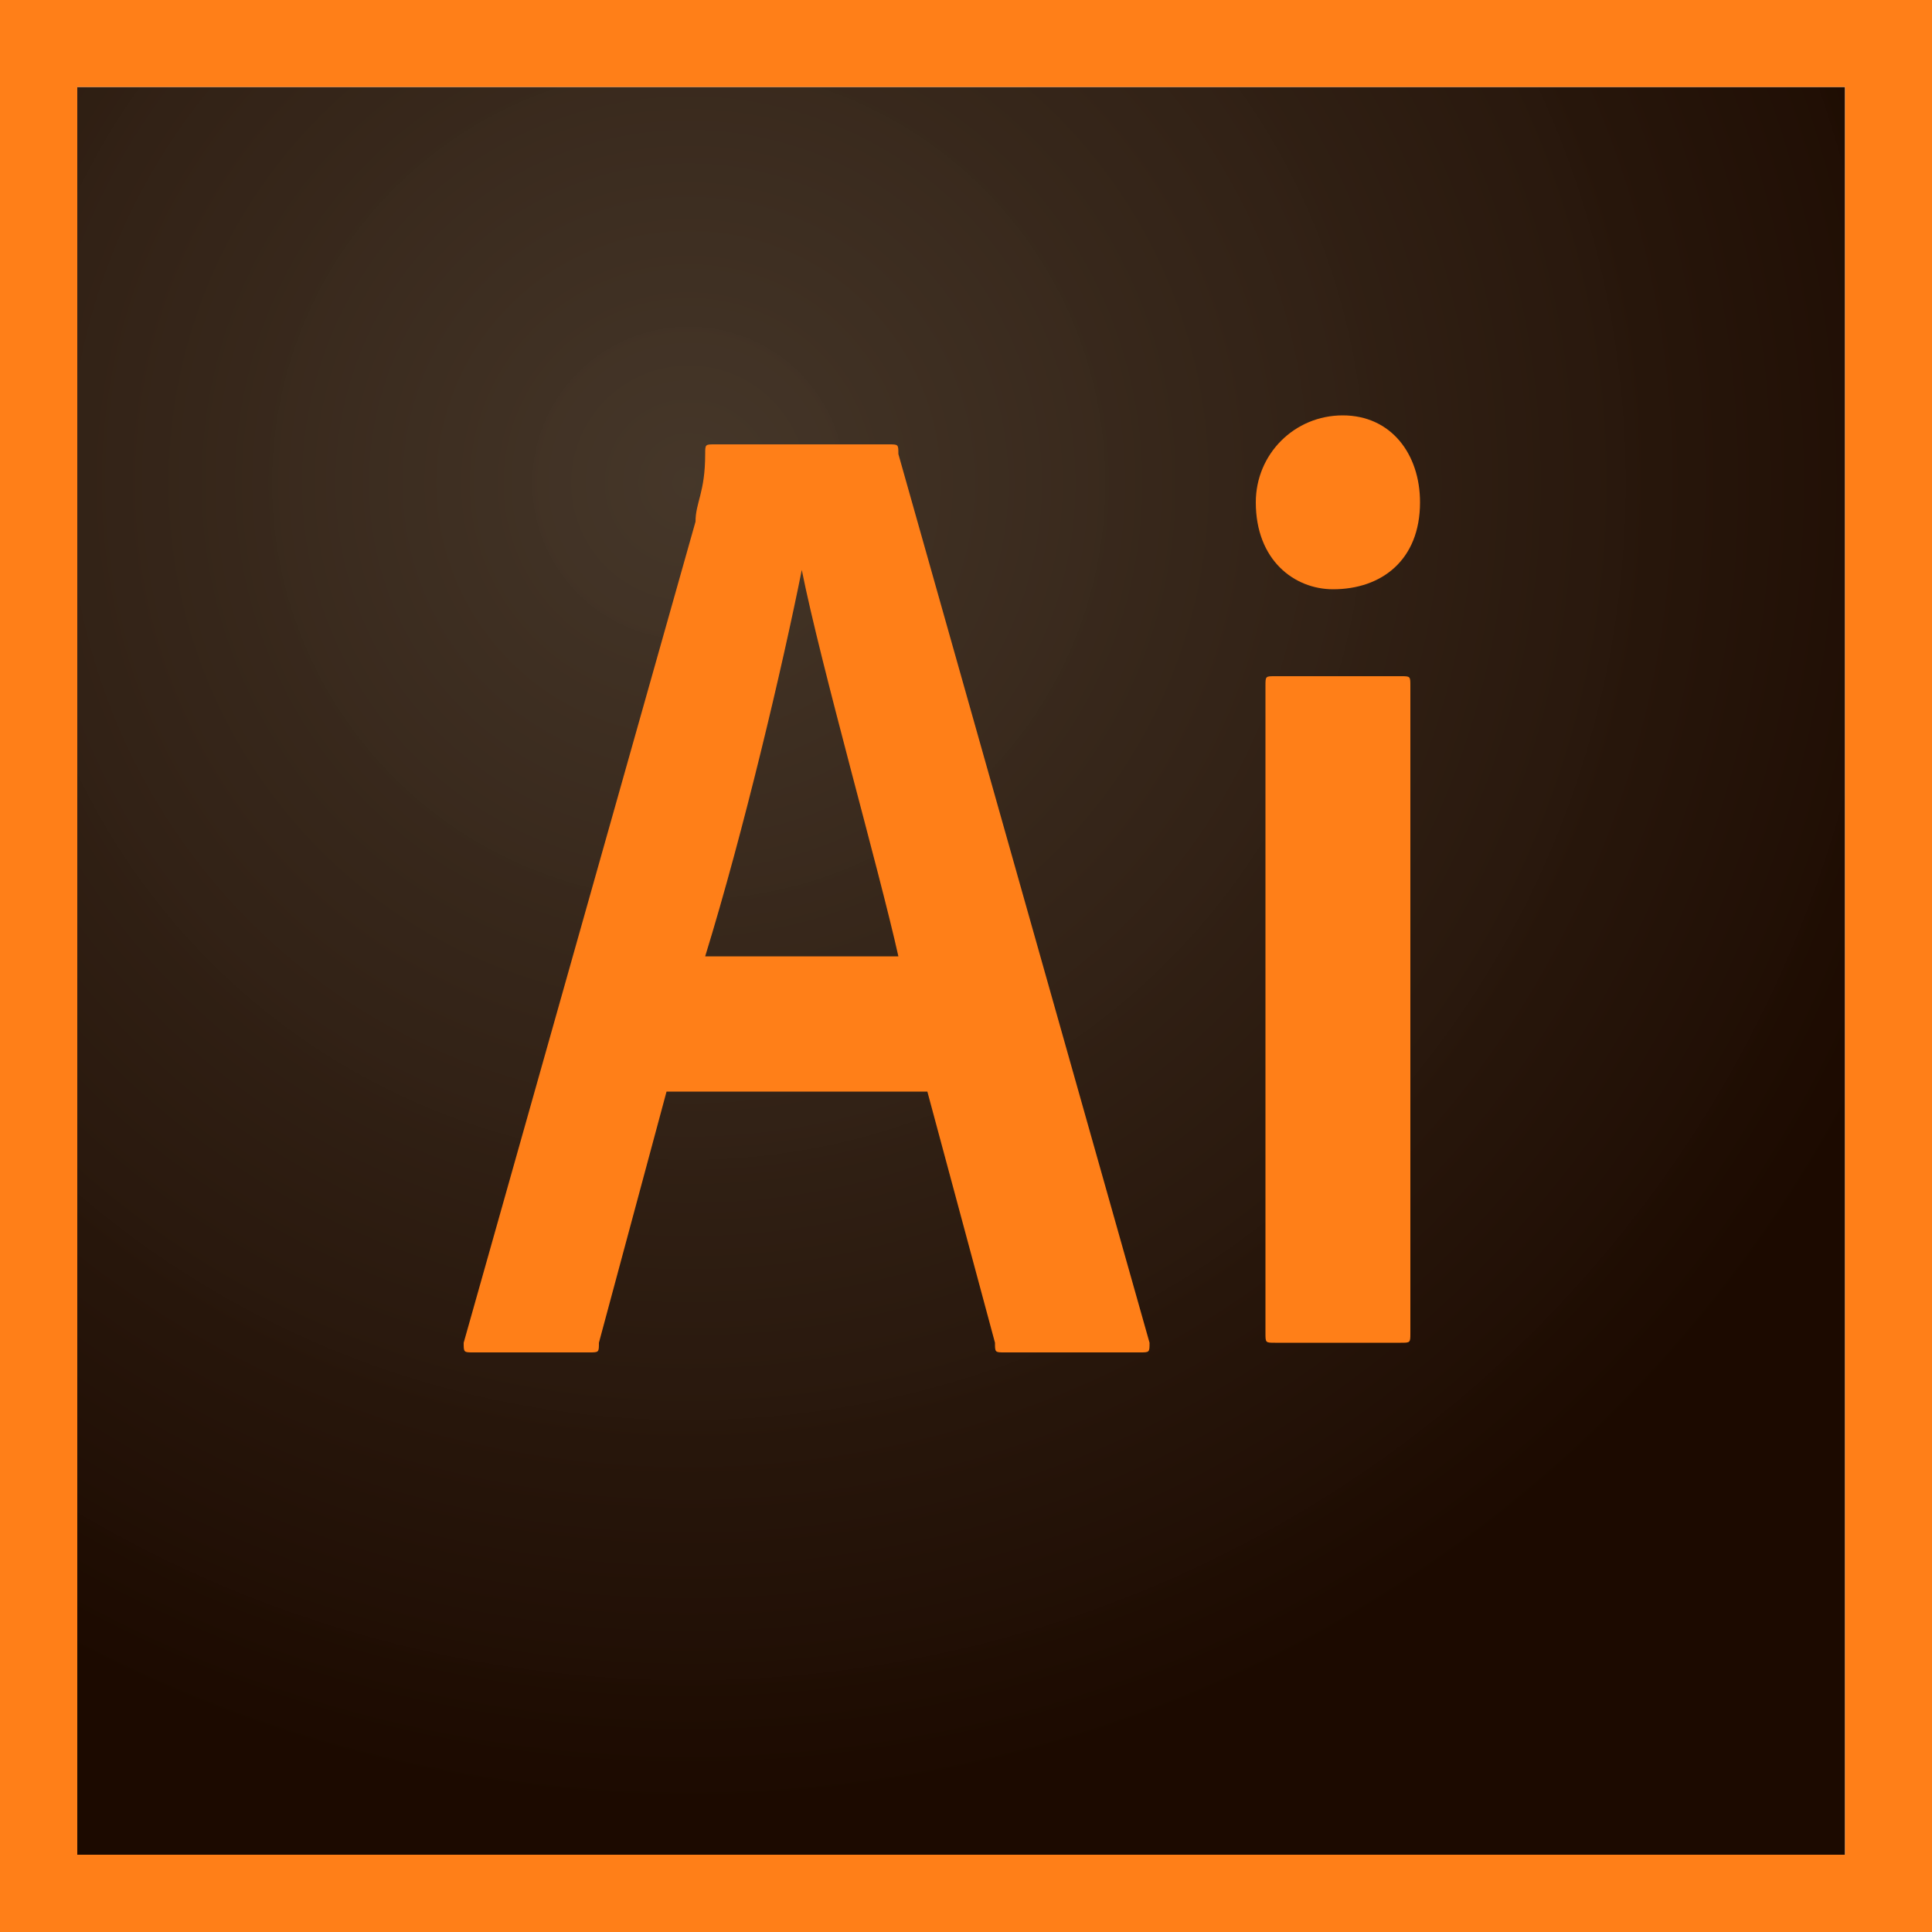
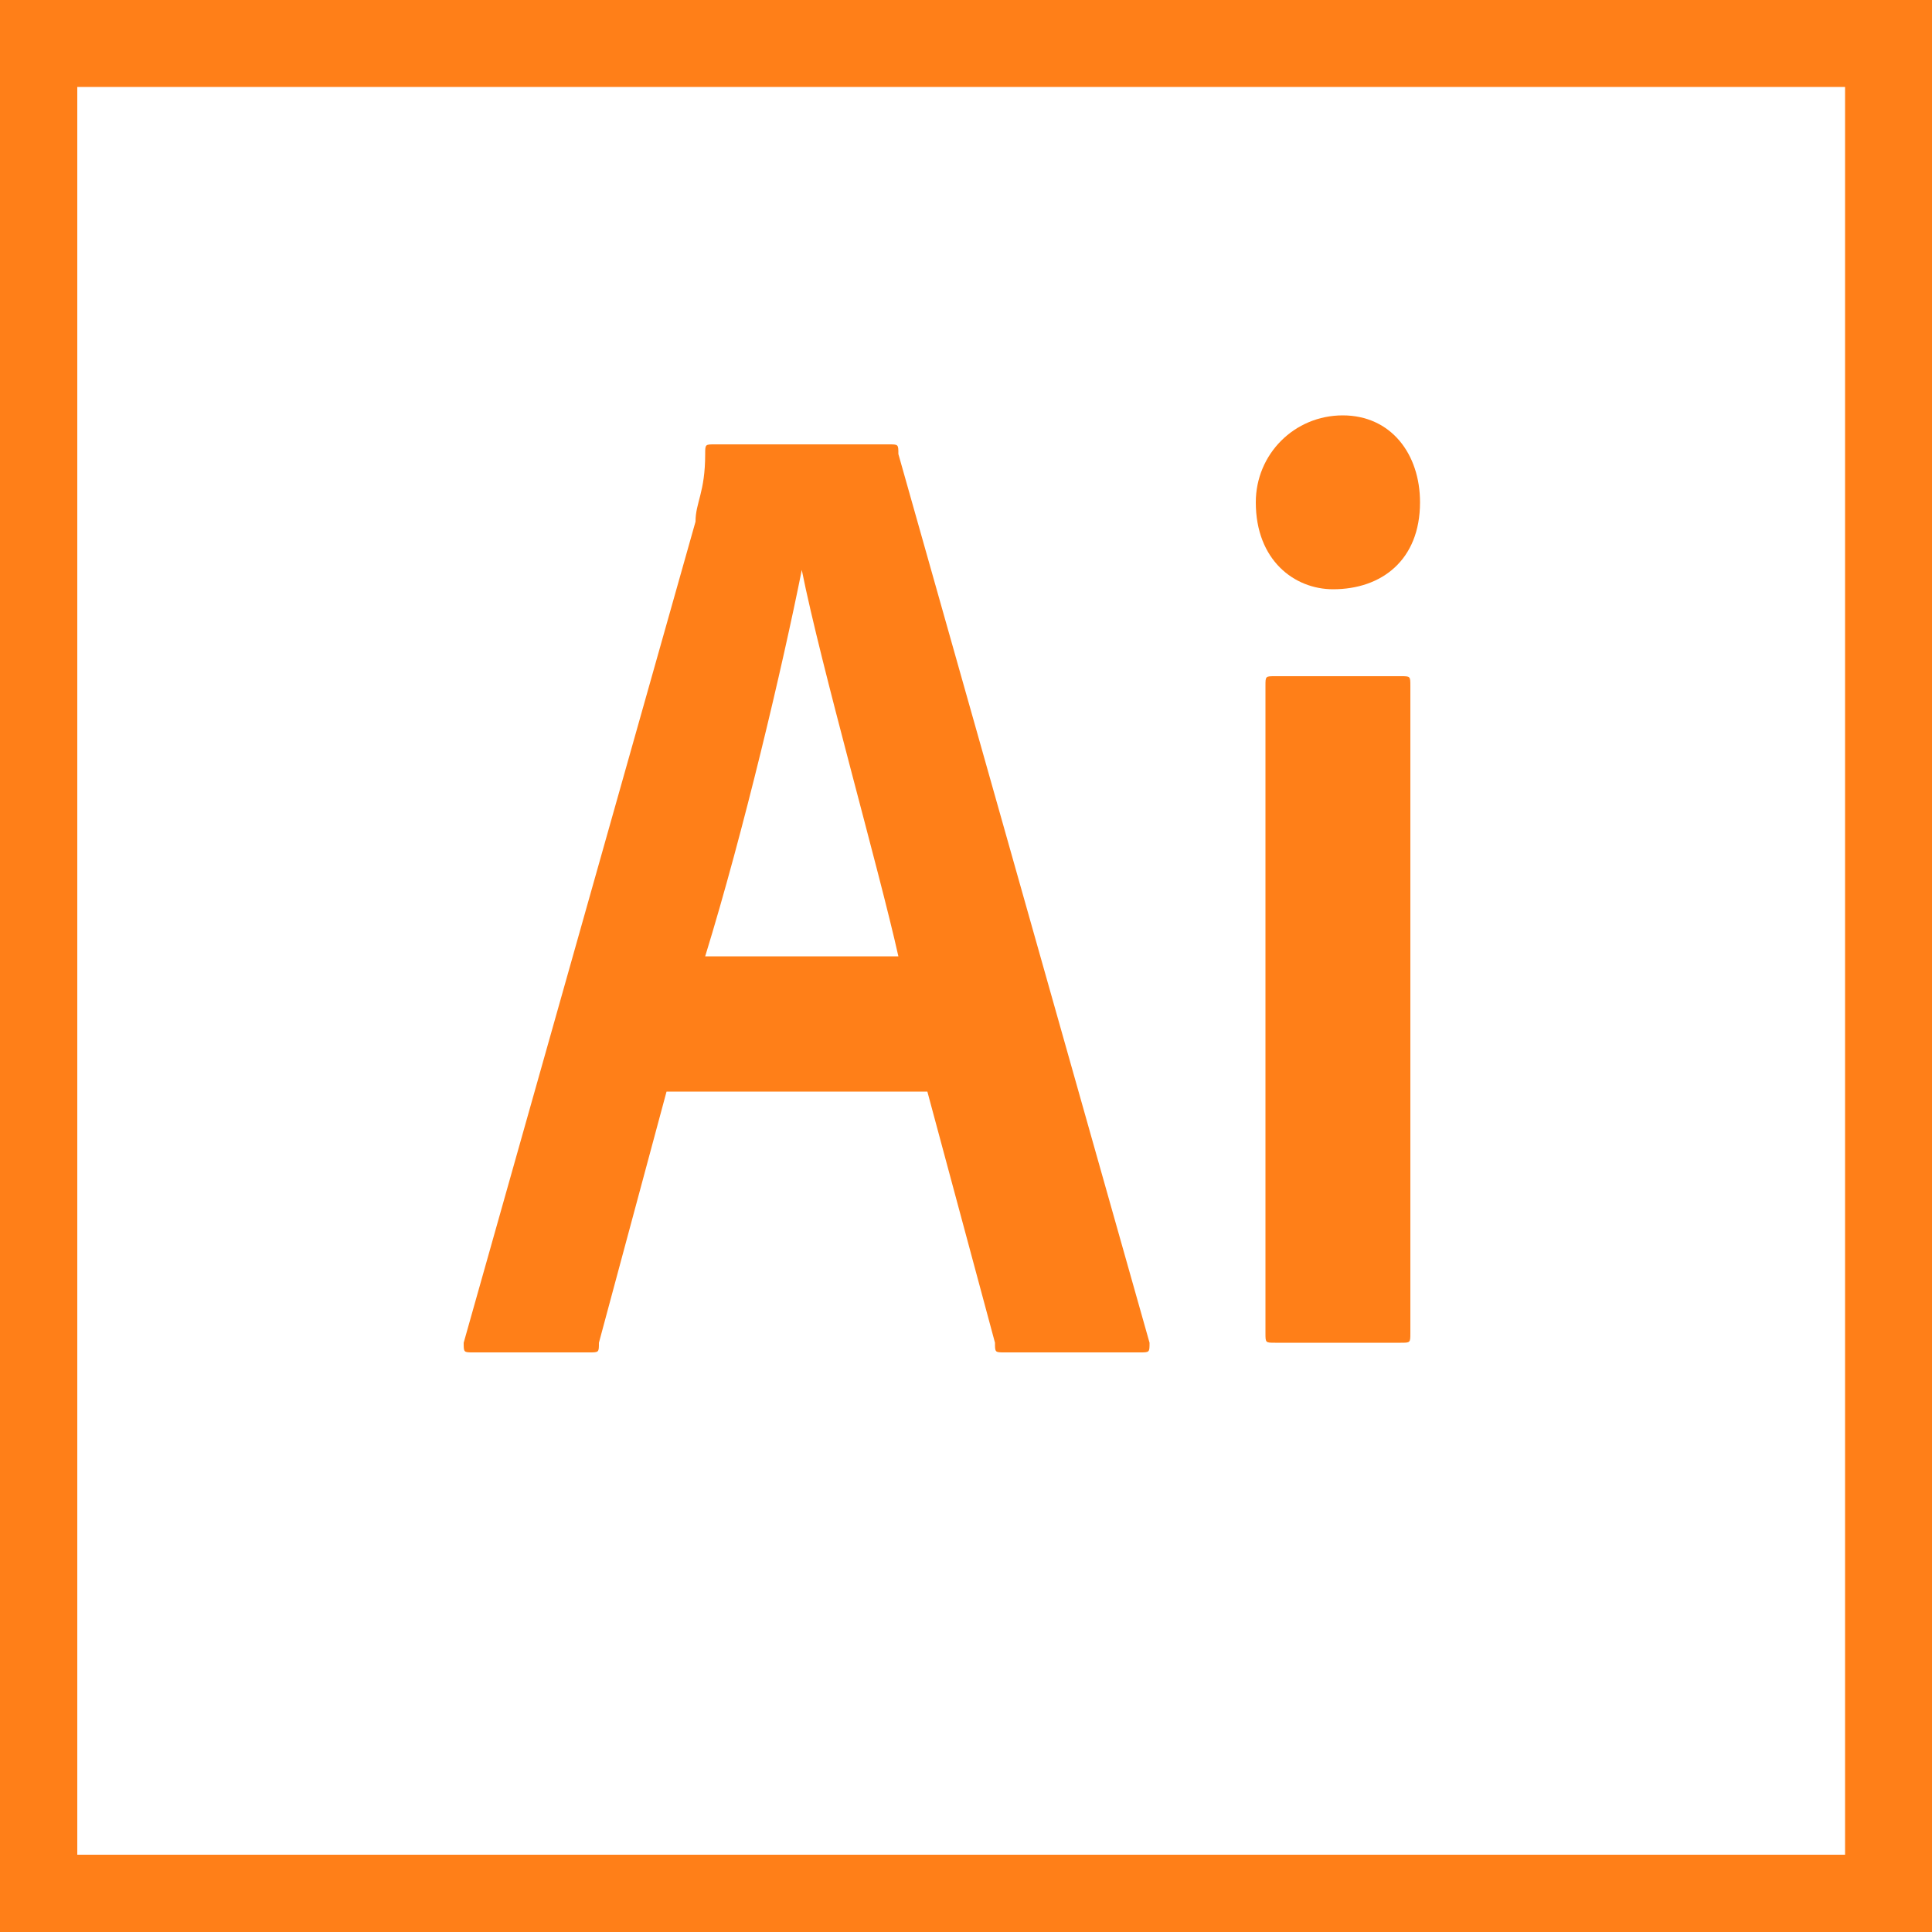
<svg xmlns="http://www.w3.org/2000/svg" version="1.1" id="Capa_1" x="0px" y="0px" viewBox="0 0 20 20" style="enable-background:new 0 0 20 20;" xml:space="preserve">
  <style type="text/css">
	.st0{fill:url(#SVGID_1_);}
	.st1{fill:#FF7F18;}
</style>
  <g>
    <radialGradient id="SVGID_1_" cx="-480.102" cy="77.458" r="0.76" gradientTransform="matrix(18.333 0 0 -18.205 8808.746 1415.084)" gradientUnits="userSpaceOnUse">
      <stop offset="0" style="stop-color:#423325;stop-opacity:0.98" />
      <stop offset="1" style="stop-color:#1C0A00" />
    </radialGradient>
-     <path class="st0" d="M0.8,0.9h18.3v18.3H0.8V0.9z" />
    <path class="st1" d="M0.8,0.9h18.3v18.3H0.8V0.9z M0,20h20V0H0V20z M13.1,7.1c0-0.1,0-0.1,0.1-0.1h1.3c0.1,0,0.1,0,0.1,0.1v6.7   c0,0.1,0,0.1-0.1,0.1h-1.3c-0.1,0-0.1,0-0.1-0.1L13.1,7.1L13.1,7.1L13.1,7.1z M13,5.2c0-0.5,0.4-0.9,0.9-0.9c0.5,0,0.8,0.4,0.8,0.9   c0,0.6-0.4,0.9-0.9,0.9C13.4,6.1,13,5.8,13,5.2z M9.3,9.9c-0.2-0.9-0.8-3-1-4h0c-0.2,1-0.6,2.7-1,4H9.3z M6.9,11.3l-0.7,2.6   c0,0.1,0,0.1-0.1,0.1H4.9c-0.1,0-0.1,0-0.1-0.1l2.4-8.5c0-0.2,0.1-0.3,0.1-0.7c0-0.1,0-0.1,0.1-0.1h1.8c0.1,0,0.1,0,0.1,0.1   l2.6,9.2c0,0.1,0,0.1-0.1,0.1h-1.4c-0.1,0-0.1,0-0.1-0.1l-0.7-2.6H6.9L6.9,11.3z" />
  </g>
</svg>